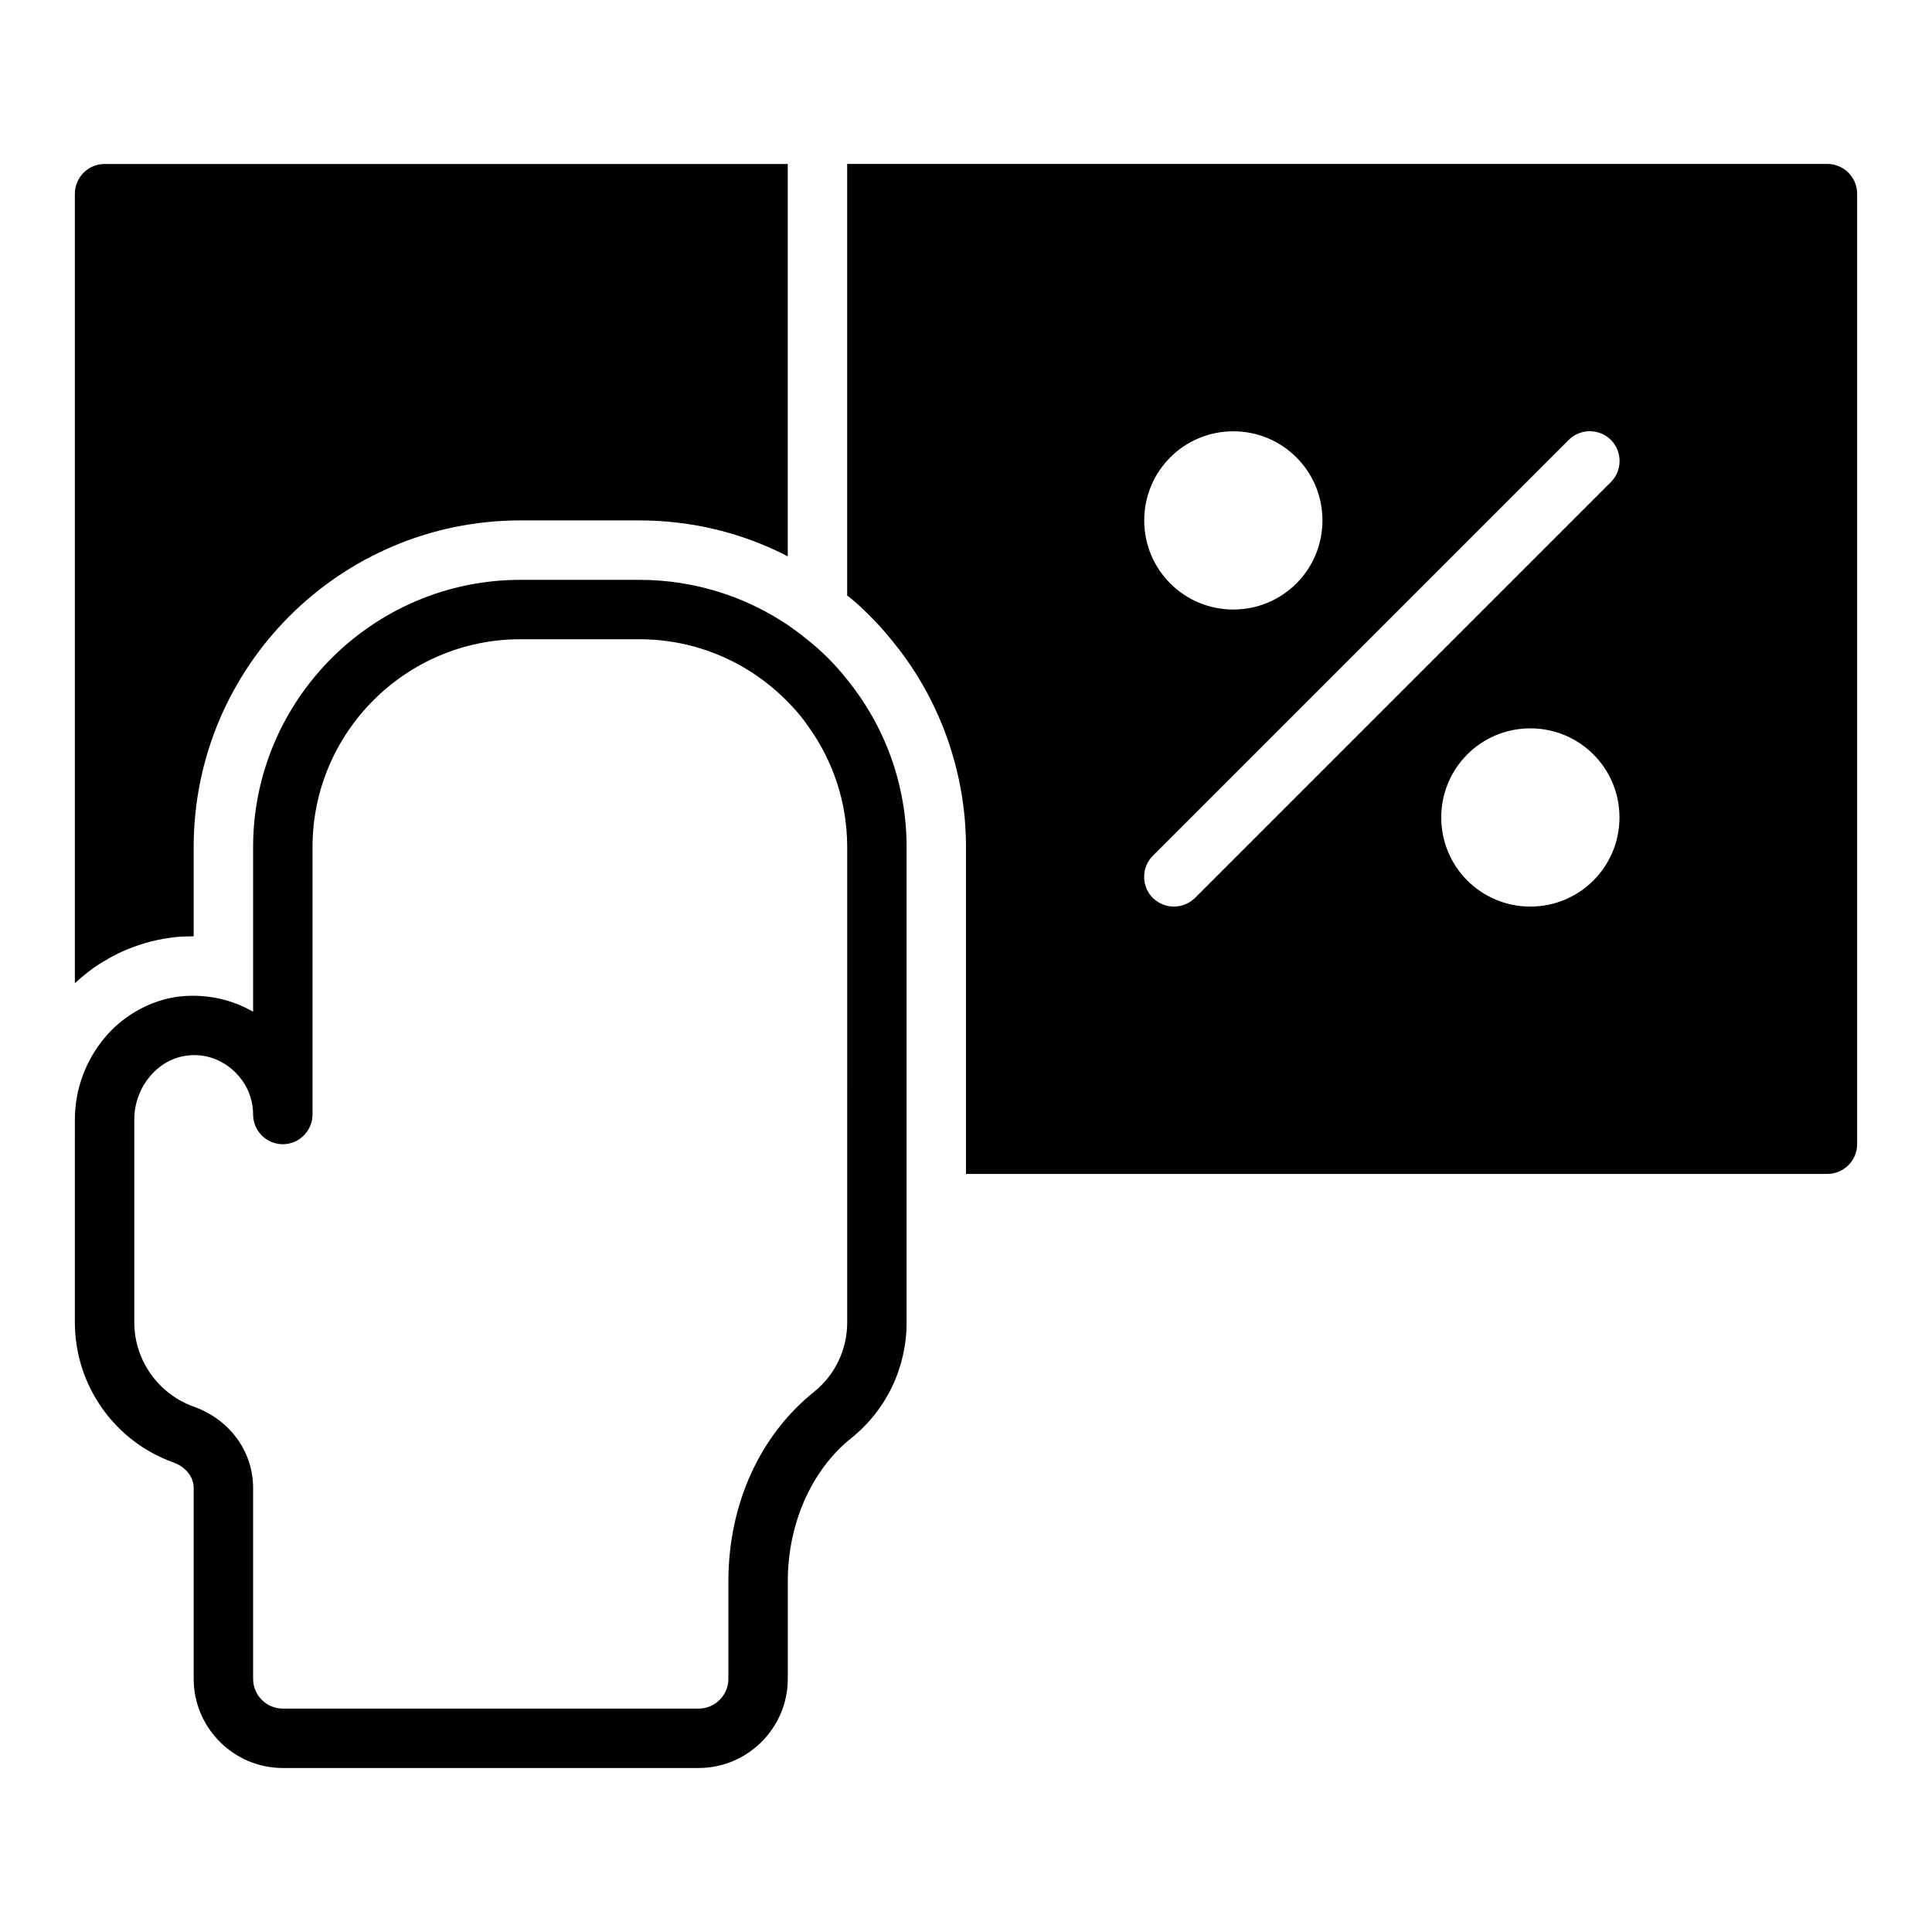
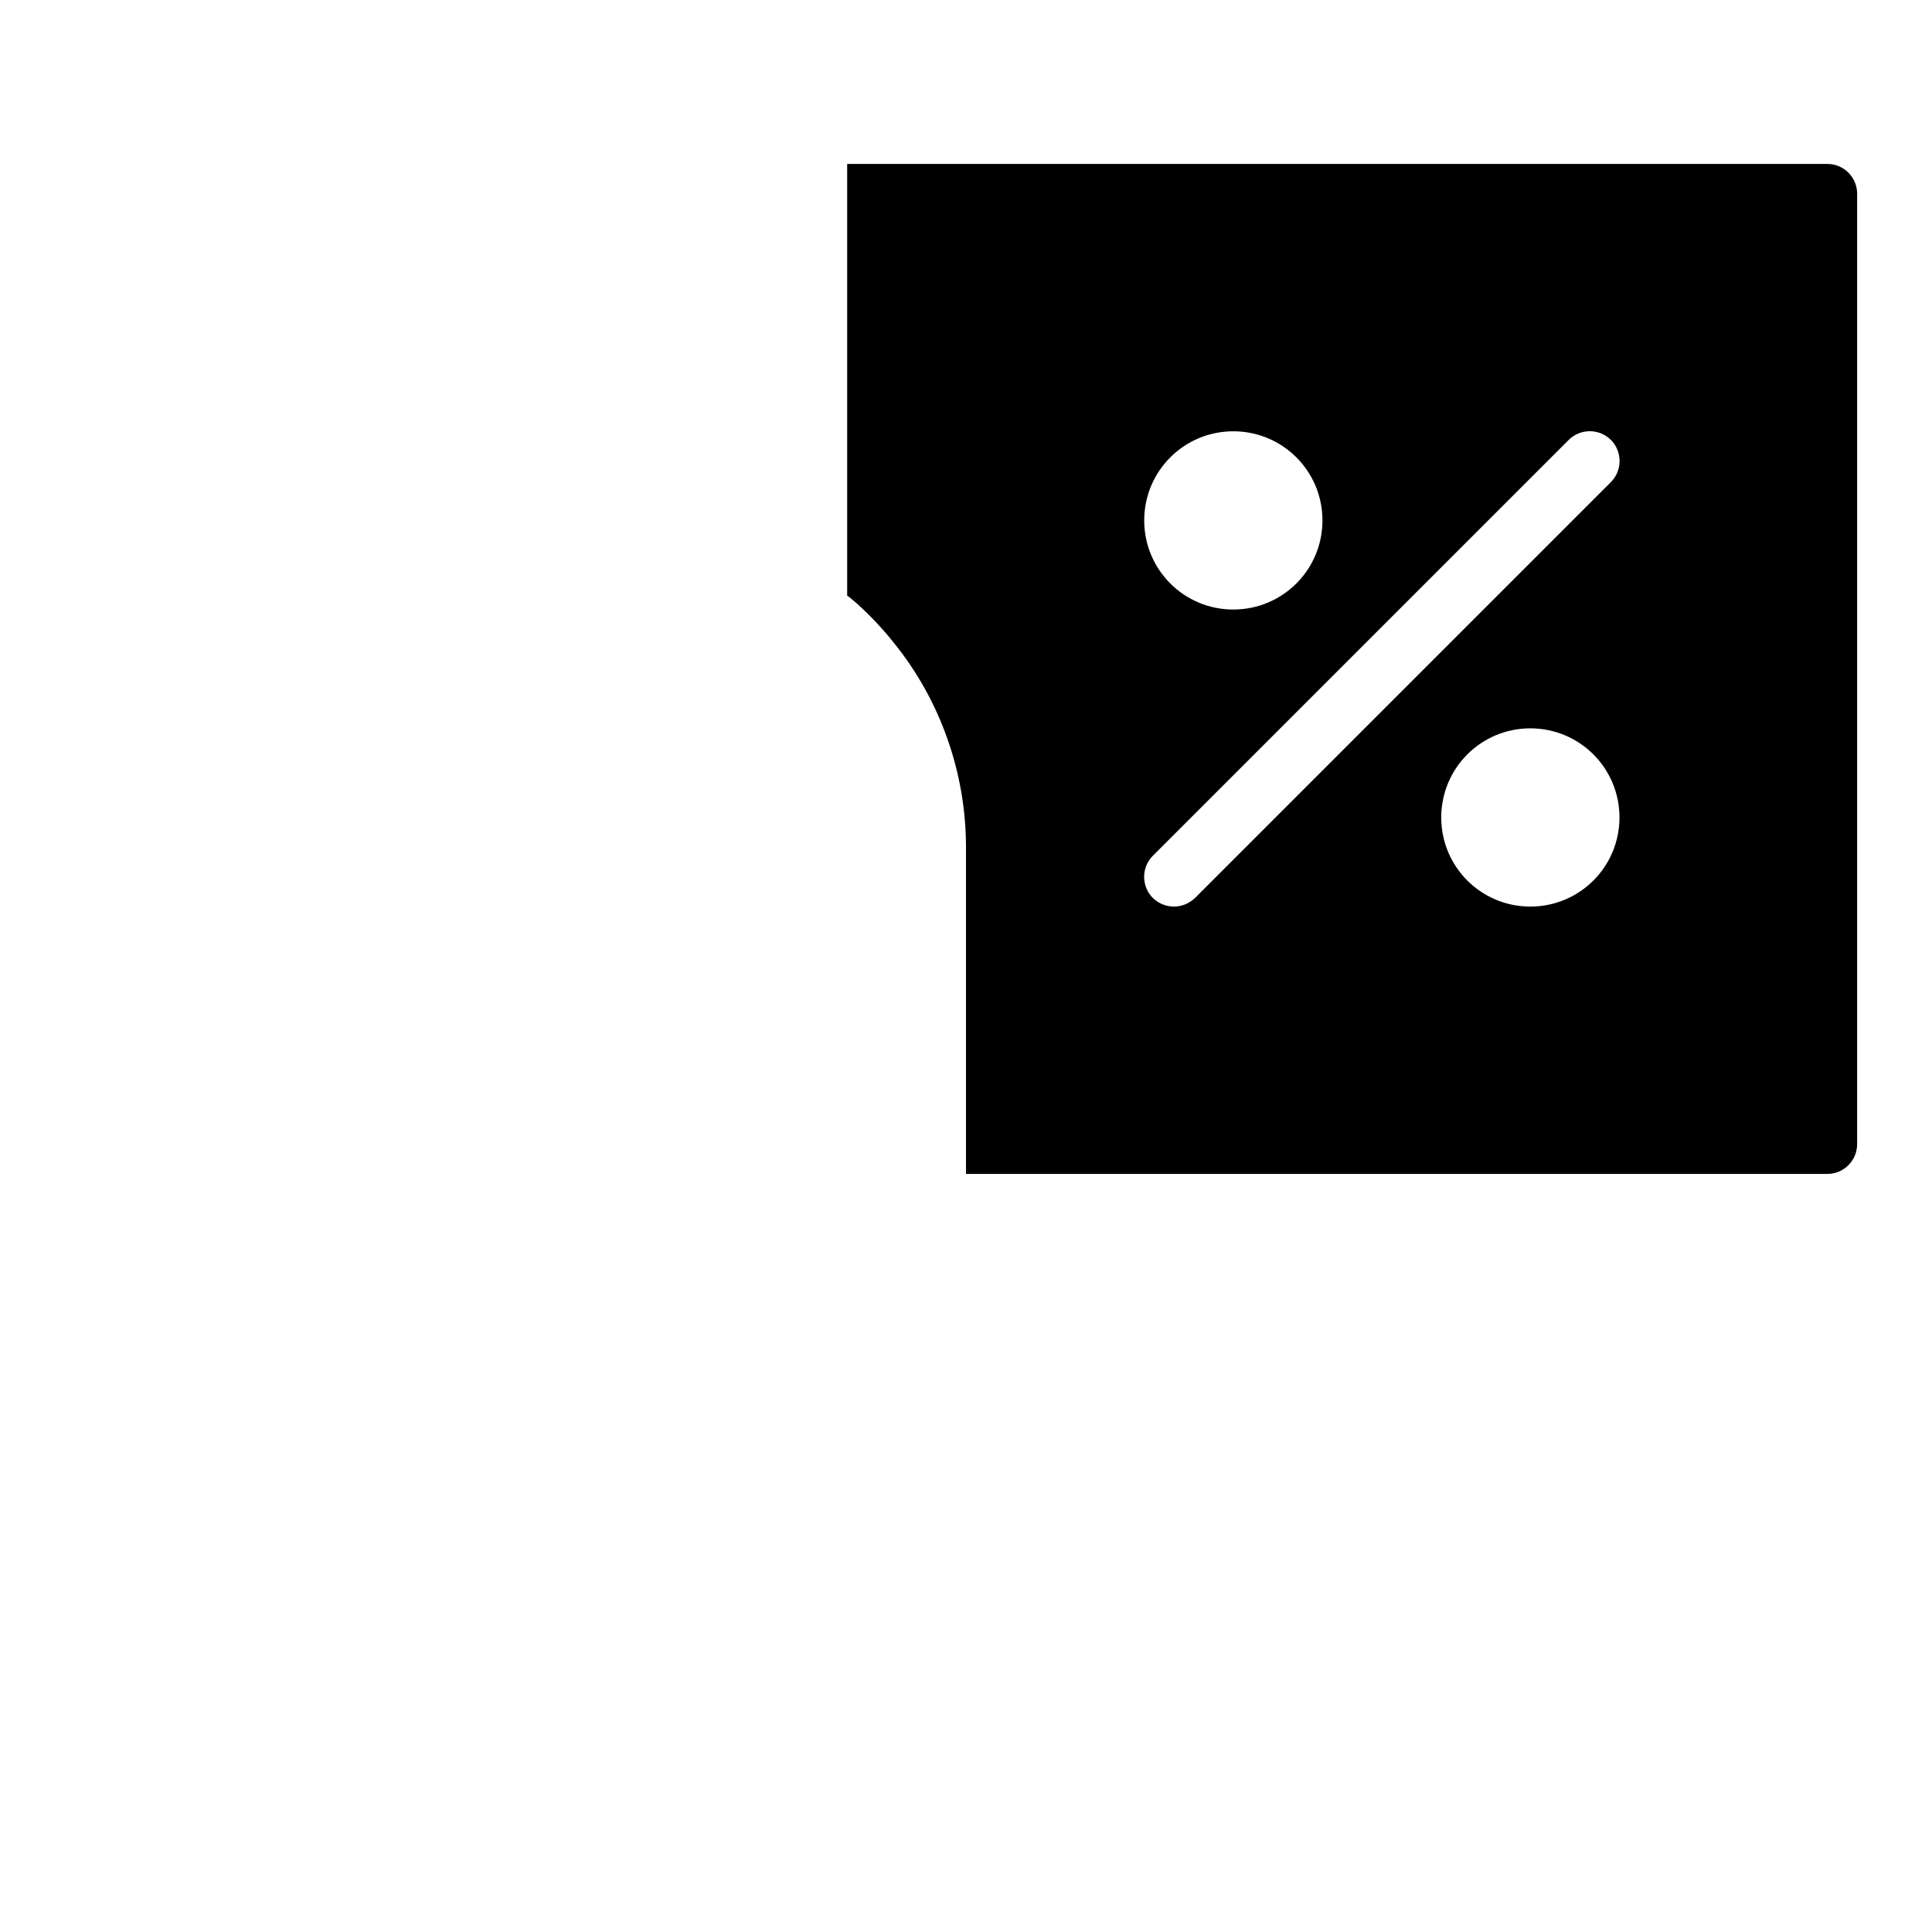
<svg xmlns="http://www.w3.org/2000/svg" fill="#000000" width="800px" height="800px" version="1.1" viewBox="144 144 512 512">
  <g>
-     <path d="m171.71 398.66c2.519-1.574 5.195-2.832 7.871-3.777 4.016-1.496 8.266-2.363 12.438-2.676 1.023 0 2.047-0.082 3.07-0.082h0.234v-23.617c0-47.785 38.809-86.594 86.594-86.594h31.488c13.777 0 27.238 3.227 39.359 9.523v-103.98h-181.05c-4.332 0-7.875 3.543-7.875 7.871v209.24c2.281-2.125 4.801-4.094 7.559-5.746 0.078-0.078 0.238-0.156 0.316-0.156z" />
    <path d="m628.29 187.45h-259.78v114.38c0.867 0.629 1.652 1.34 2.519 2.047 3.621 3.305 6.926 6.769 9.84 10.469 12.277 15.117 19.129 34.402 19.129 54.164v86.59h228.29c4.328 0 7.871-3.543 7.871-7.871v-251.91c0-4.328-3.543-7.871-7.871-7.871zm-181.06 94.465c0-13.066 10.547-23.617 23.617-23.617 13.066 0 23.617 10.547 23.617 23.617 0 13.066-10.547 23.617-23.617 23.617-13.066 0-23.617-10.551-23.617-23.617zm2.281 88.875 110.21-110.21c3.07-3.07 8.109-3.07 11.18 0 3.07 3.07 3.07 8.109 0 11.18l-110.21 110.21c-1.574 1.496-3.543 2.281-5.59 2.281-2.047 0-4.016-0.789-5.59-2.281-3.066-3.07-3.066-8.109 0-11.18zm100.05-33.77c13.066 0 23.617 10.547 23.617 23.617 0 13.066-10.547 23.617-23.617 23.617-13.066 0-23.617-10.547-23.617-23.617s10.551-23.617 23.617-23.617z" />
-     <path d="m360.64 315.77c-2.519-2.203-5.117-4.25-7.871-6.141-11.258-7.559-24.797-11.965-39.359-11.965h-31.488c-39.047 0-70.848 31.805-70.848 70.848v43.609c-5.434-3.148-11.73-4.566-18.027-4.172-4.879 0.316-9.445 1.891-13.461 4.328-2.992 1.809-5.668 4.094-7.871 6.769-4.879 5.824-7.871 13.461-7.871 21.648l-0.004 6.535v47.23c0 16.609 10.469 31.488 26.055 37.078 3.309 1.184 5.434 3.859 5.434 6.769v50.617c0 12.988 10.629 23.617 23.617 23.617h110.21c12.988 0 23.617-10.629 23.617-23.617v-25.82c0-15.352 6.297-29.52 16.766-37.941 9.371-7.481 14.723-18.734 14.723-30.703v-125.95c0-16.766-5.902-32.277-15.742-44.398-2.363-2.992-5.039-5.828-7.875-8.344zm7.875 178.69c0 7.242-3.227 13.934-8.816 18.422-14.406 11.574-22.672 29.836-22.672 50.223v25.82c0 4.328-3.543 7.871-7.871 7.871l-110.21 0.004c-4.328 0-7.871-3.543-7.871-7.871v-50.617c0-9.684-6.219-18.184-15.824-21.57-9.367-3.387-15.664-12.359-15.664-22.281v-53.766c0-8.816 6.535-16.453 14.641-17.004 0.395-0.078 0.789-0.078 1.184-0.078 4.172 0 8.031 1.652 11.02 4.644 2.992 2.992 4.644 6.93 4.644 11.102 0 4.328 3.543 7.871 7.871 7.871s7.871-3.543 7.871-7.871v-70.848c0-30.387 24.719-55.105 55.105-55.105h31.488c15.43 0 29.441 6.375 39.438 16.688 2.047 2.047 3.856 4.172 5.434 6.535 6.453 8.973 10.234 19.996 10.234 31.883z" />
  </g>
</svg>